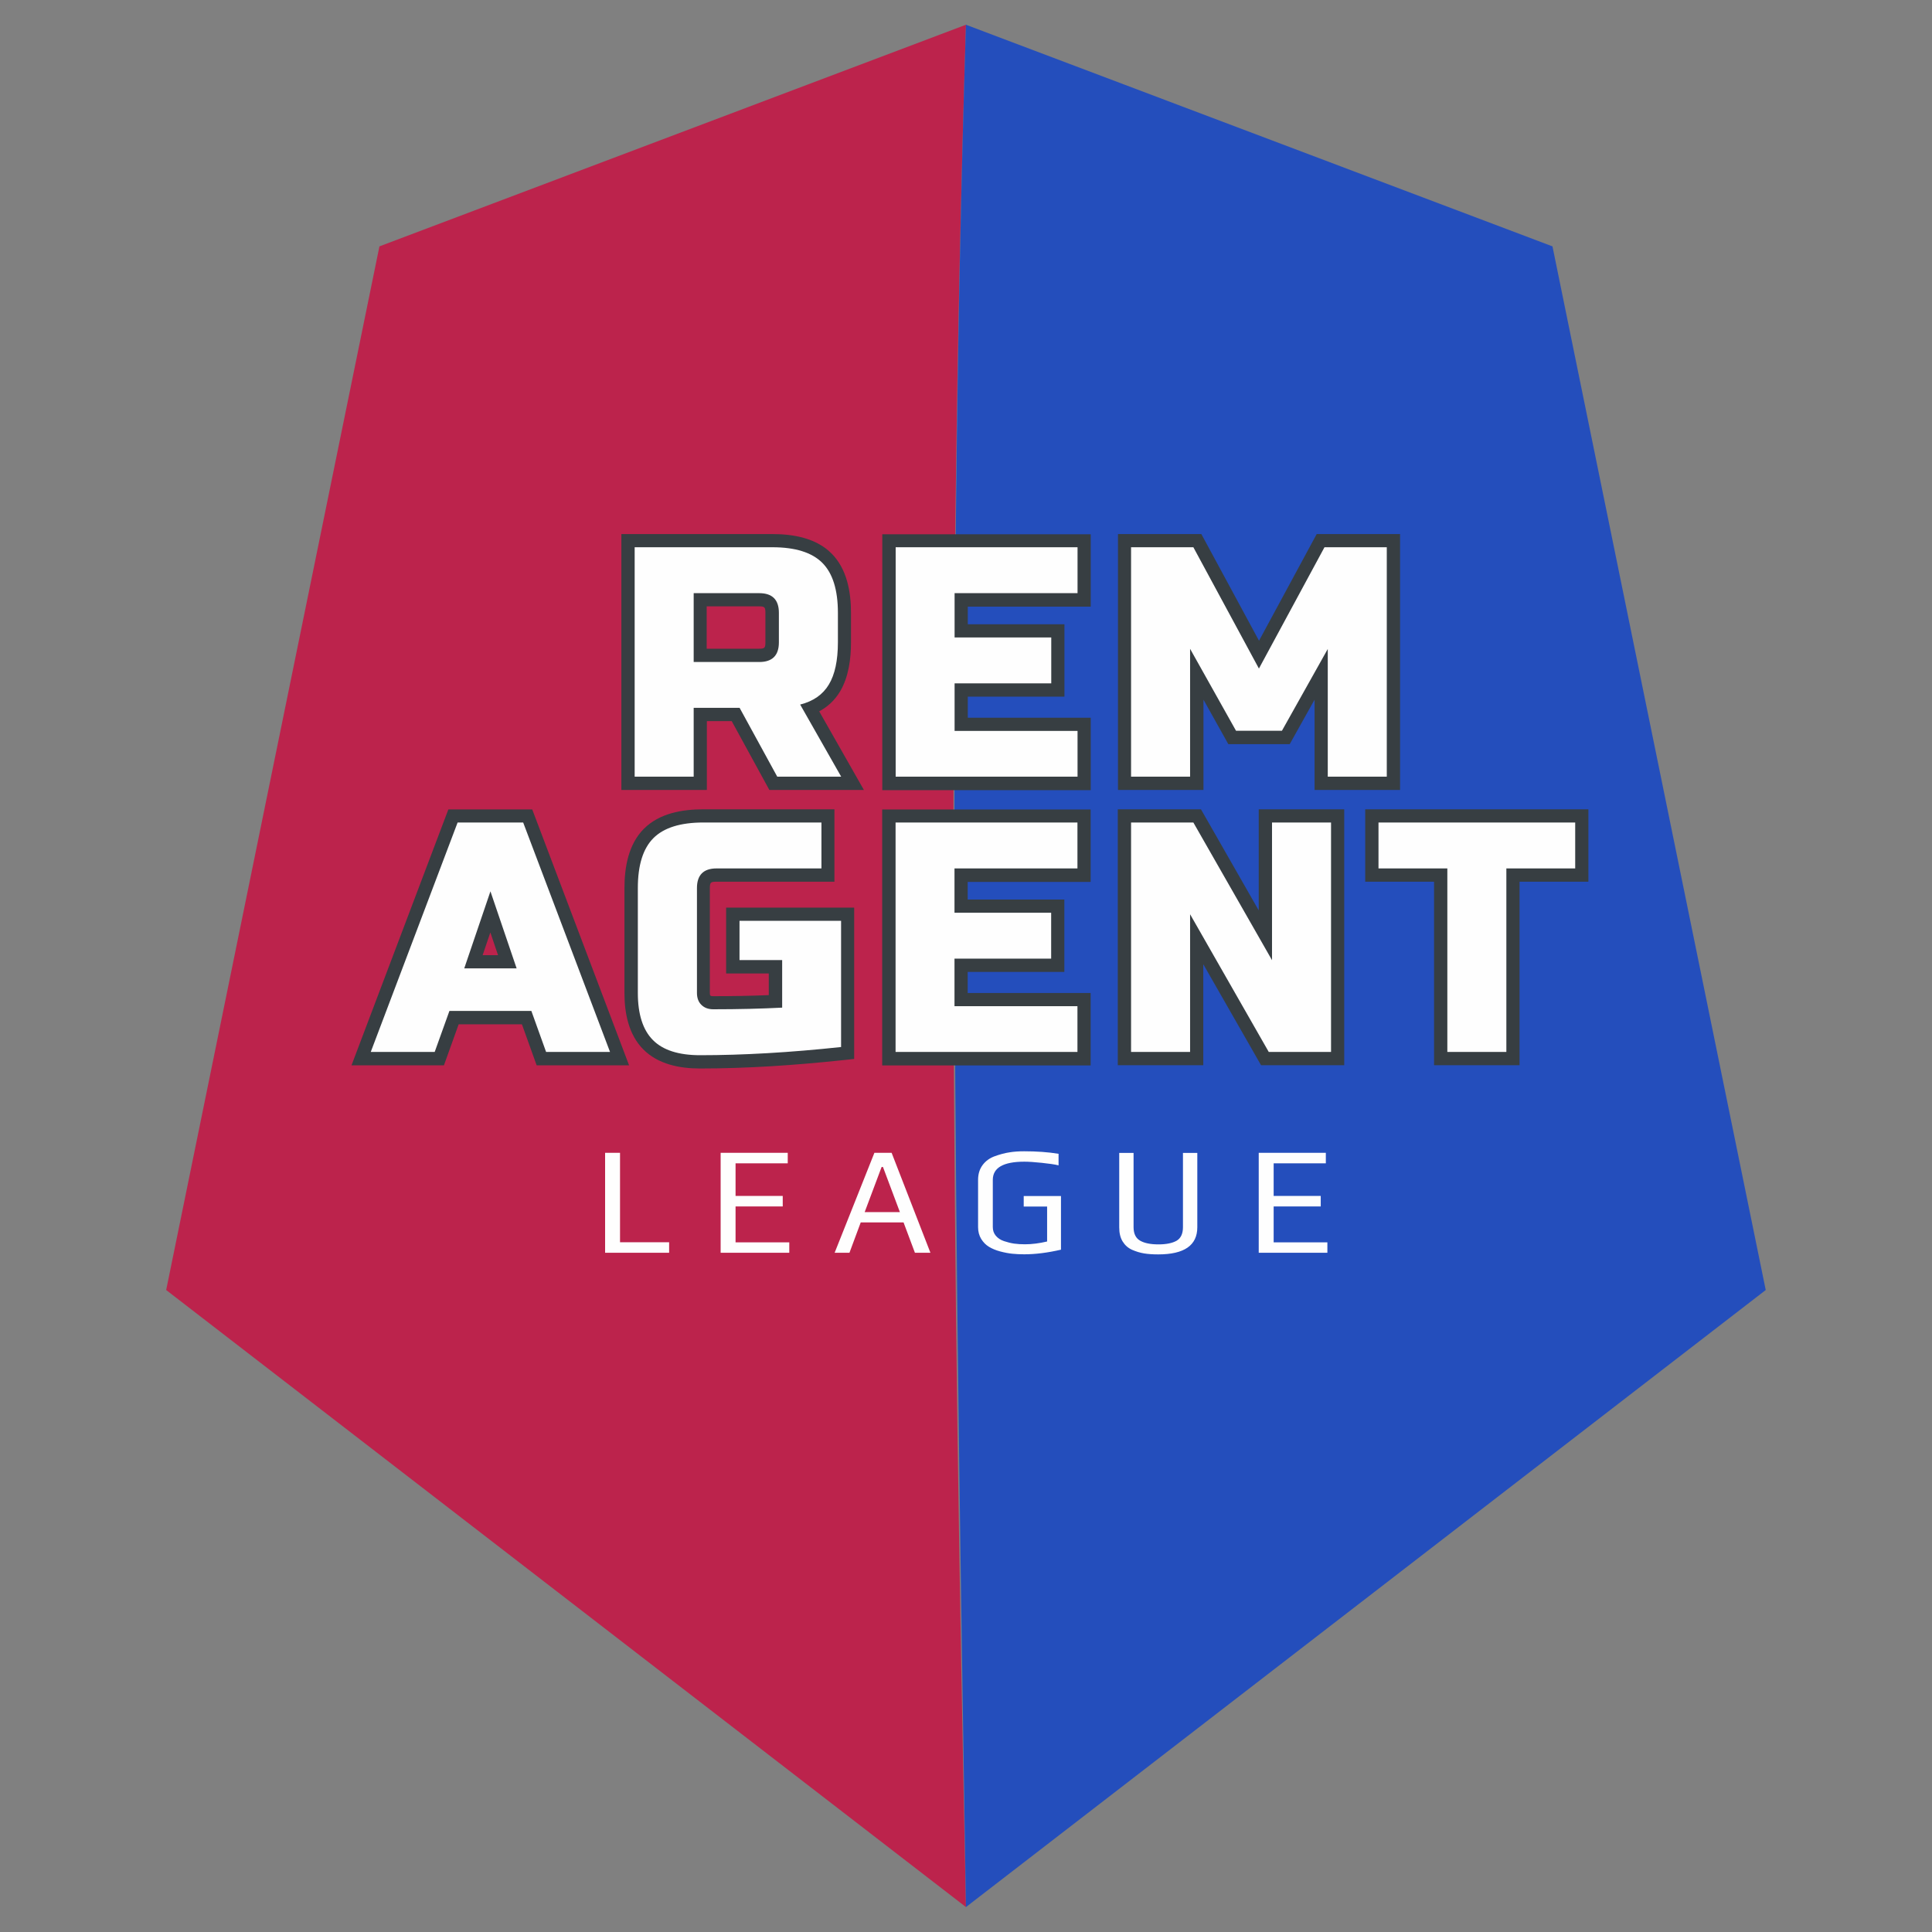
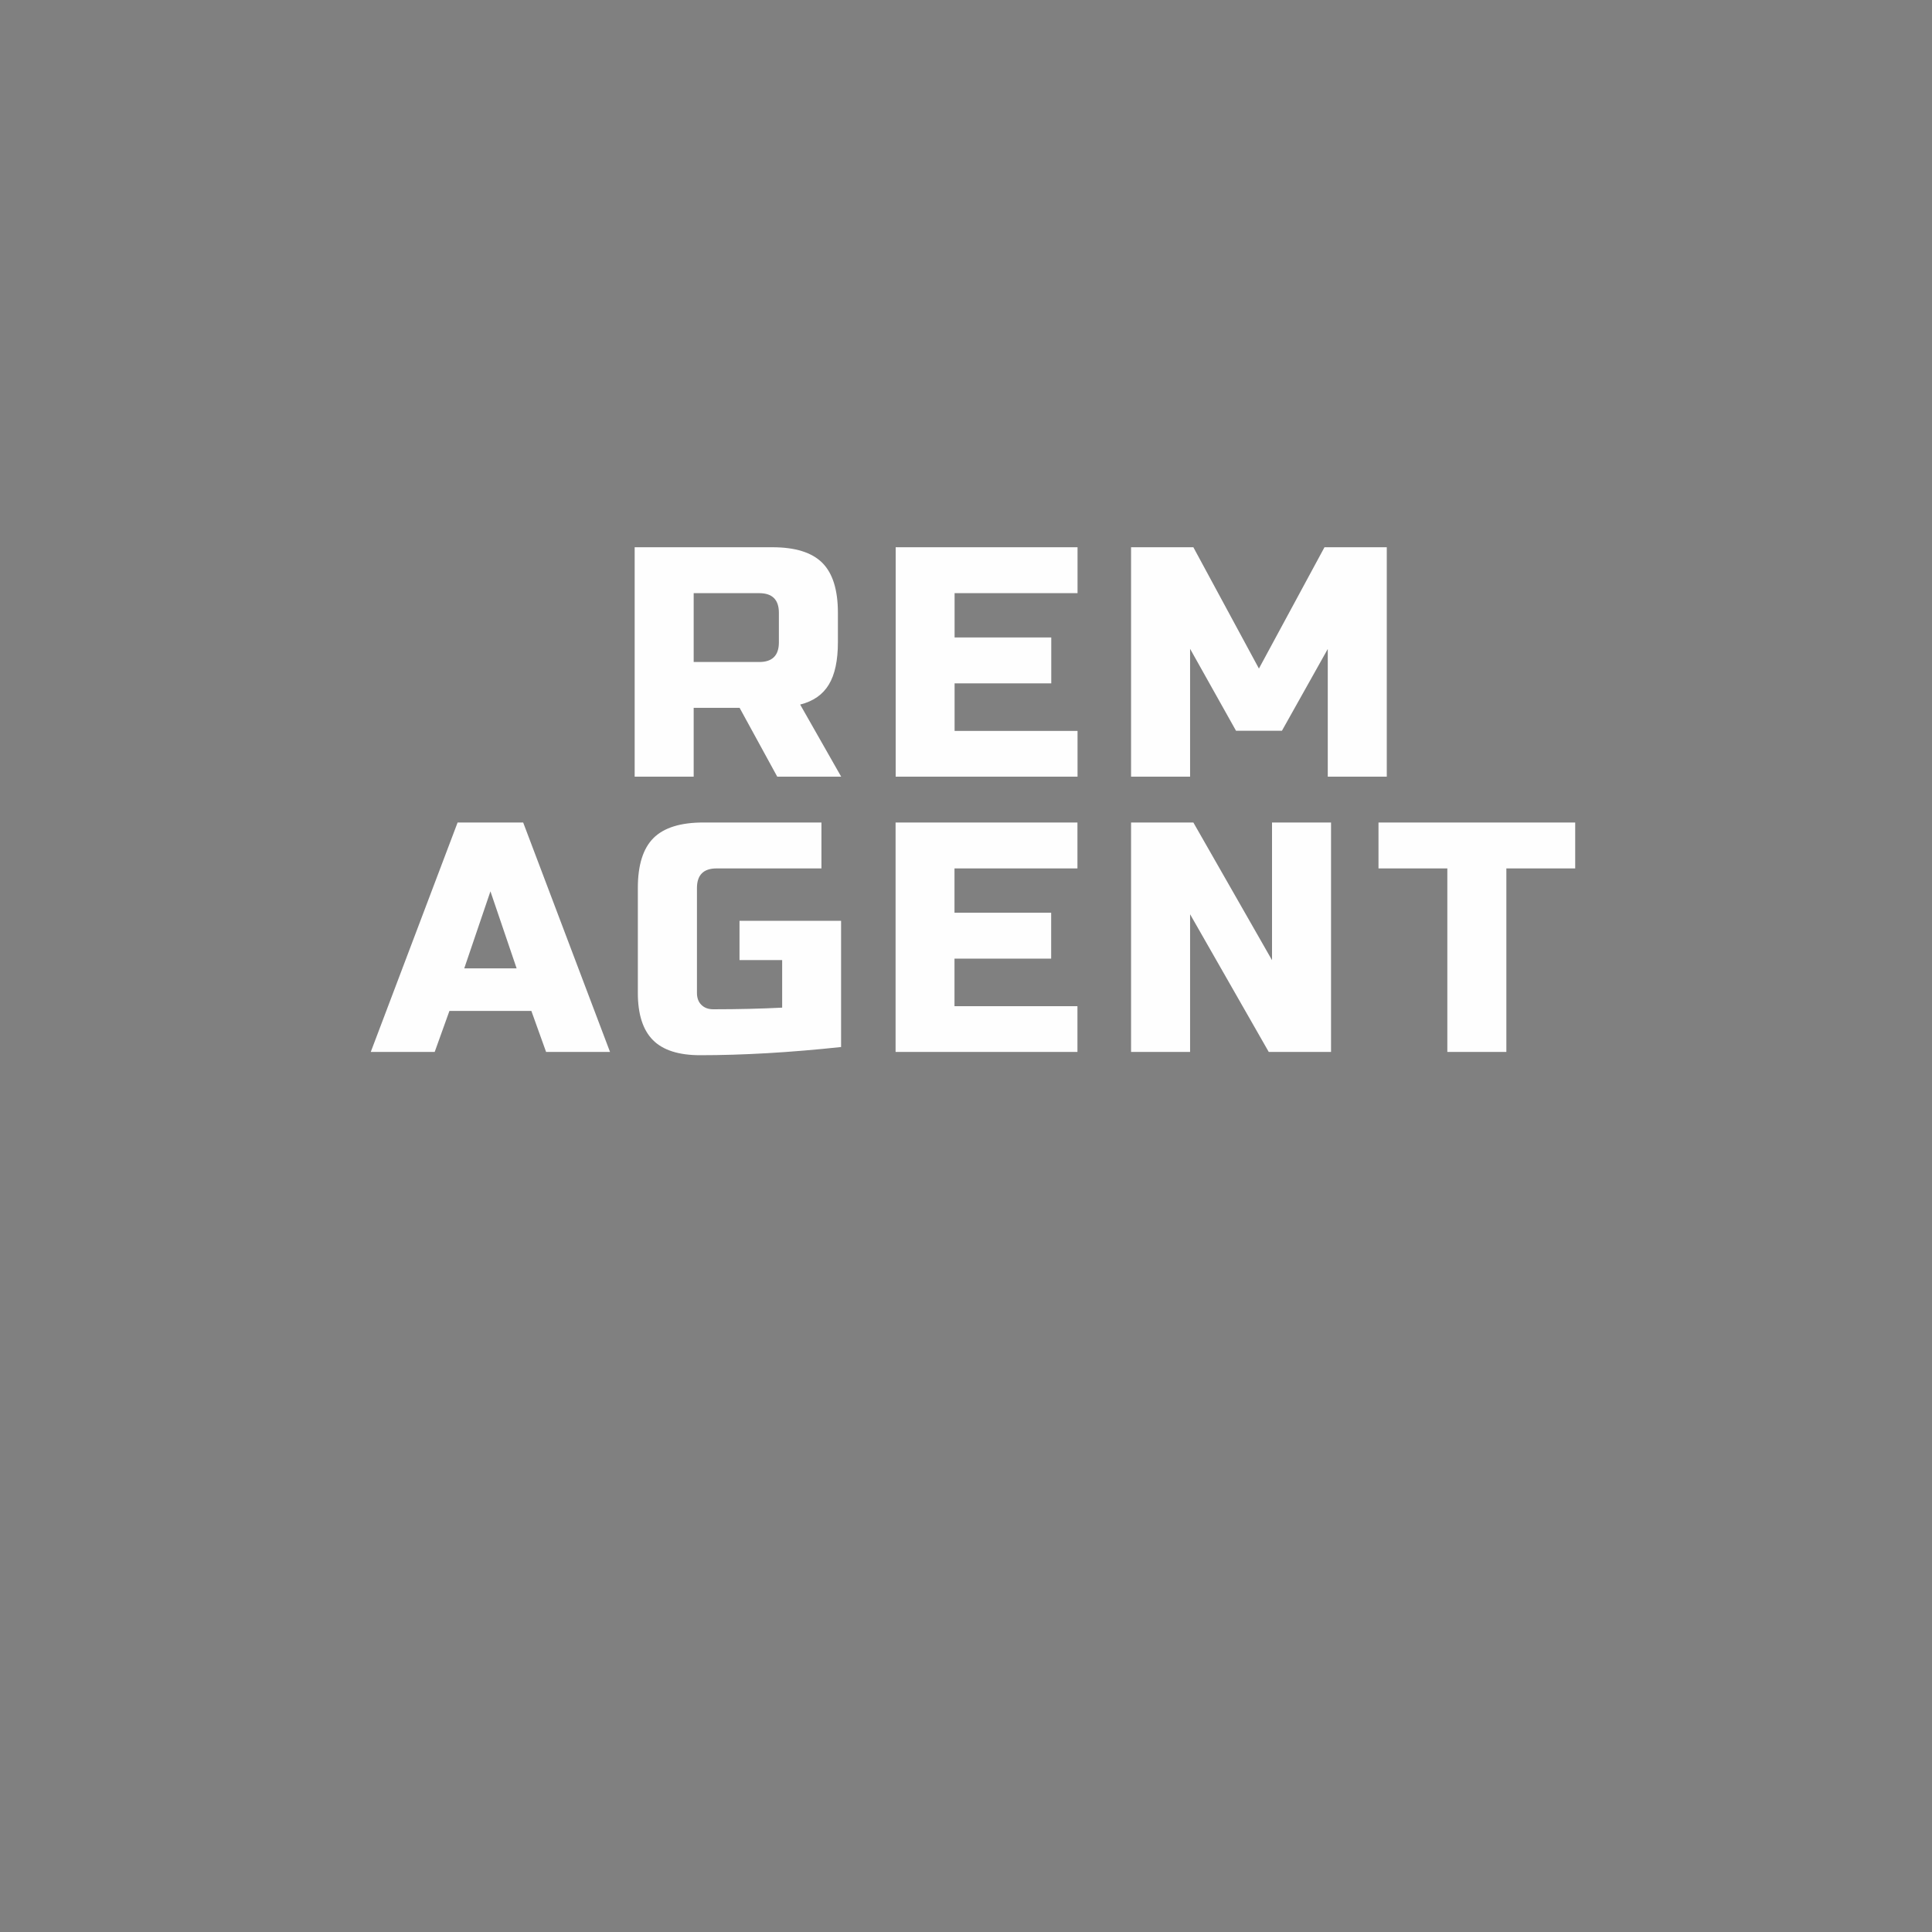
<svg xmlns="http://www.w3.org/2000/svg" xml:space="preserve" width="15.24mm" height="15.24mm" version="1.1" style="shape-rendering:geometricPrecision; text-rendering:geometricPrecision; image-rendering:optimizeQuality; fill-rule:evenodd; clip-rule:evenodd" viewBox="0 0 200.67 200.67">
  <rect x="0" y="0" width="200.67" height="200.67" fill="#808080" stroke="none" />
  <defs>
    <style type="text/css"> .fil4 {fill:none} .fil3 {fill:#373E42} .fil1 {fill:#244EBC} .fil0 {fill:#BC234C} .fil2 {fill:#FEFEFE;fill-rule:nonzero} </style>
  </defs>
  <g id="Слой_x0020_1">
    <g id="_2221939985888">
      <g>
        <g>
-           <path class="fil0" d="M100.33 2.57l-60.92 23.02 -22.15 108.4 83.07 64.09c-1.39,-66.53 -2.07,-129.01 0,-195.52z" />
-           <path class="fil1" d="M100.33 2.57l60.92 23.02 22.15 108.4 -83.07 64.09c-1.06,-66.23 -2.06,-129.28 0,-195.52z" />
-         </g>
-         <path class="fil2" d="M69.5 130.12l-6.65 0 0 -10.38 1.55 0 0 9.29 5.1 0 0 1.09zm12.48 0l-7.13 0 0 -10.38 6.97 0 0 1.09 -5.42 0 0 3.39 4.9 0 0 1.09 -4.9 0 0 3.73 5.58 0 0 1.09zm14.67 0l-1.62 0 -1.18 -3.15 -4.45 0 -1.17 3.15 -1.54 0 4.13 -10.38 1.79 0 4.03 10.38zm-3.18 -4.22l-1.76 -4.69 -0.14 0 -1.76 4.69 3.66 0zm16.73 3.9c-1.39,0.32 -2.66,0.48 -3.82,0.48 -0.44,0 -0.85,-0.02 -1.24,-0.06 -0.39,-0.04 -0.81,-0.12 -1.26,-0.24 -0.45,-0.12 -0.83,-0.28 -1.16,-0.48 -0.33,-0.2 -0.59,-0.47 -0.81,-0.82 -0.21,-0.35 -0.32,-0.76 -0.32,-1.22l0 -4.91c0,-0.61 0.16,-1.12 0.47,-1.54 0.31,-0.42 0.74,-0.73 1.27,-0.92 0.53,-0.19 1.04,-0.33 1.52,-0.4 0.48,-0.08 0.99,-0.11 1.52,-0.11 1.28,0 2.47,0.08 3.58,0.26l0 1.2c-0.41,-0.1 -0.99,-0.18 -1.74,-0.26 -0.76,-0.08 -1.36,-0.12 -1.81,-0.12 -2.19,0 -3.28,0.63 -3.28,1.89l0 4.9c0,0.35 0.1,0.65 0.31,0.9 0.21,0.25 0.49,0.44 0.85,0.56 0.36,0.12 0.71,0.21 1.06,0.26 0.35,0.05 0.72,0.07 1.13,0.07 0.71,0 1.48,-0.1 2.29,-0.29l0 -3.63 -2.43 0 0 -1.09 3.87 0 0 5.58zm14.16 -10.06l0 7.73c0,1.88 -1.35,2.82 -4.06,2.82 -0.54,0 -1.03,-0.03 -1.46,-0.1 -0.43,-0.07 -0.85,-0.2 -1.26,-0.38 -0.42,-0.19 -0.74,-0.48 -0.98,-0.87 -0.24,-0.4 -0.35,-0.88 -0.35,-1.46l0 -7.73 1.49 0 0 7.71c0,0.68 0.23,1.15 0.69,1.41 0.46,0.26 1.09,0.38 1.9,0.38 0.81,0 1.44,-0.13 1.88,-0.38 0.44,-0.26 0.66,-0.73 0.66,-1.41l0 -7.71 1.49 0zm13.52 10.38l-7.14 0 0 -10.38 6.97 0 0 1.09 -5.42 0 0 3.39 4.89 0 0 1.09 -4.89 0 0 3.73 5.58 0 0 1.09z" />
-         <path class="fil3" d="M85.09 73.89l4.64 8.16 -9.82 0 -3.91 -7.15 -2.58 0 0 7.15 -8.88 0 0 -26.58 15.67 0c2.18,0 4.56,0.41 6.16,2.02 1.6,1.6 2.02,3.98 2.02,6.16l0 3.06c0,1.71 -0.24,3.6 -1.13,5.1 -0.55,0.92 -1.29,1.6 -2.18,2.08zm15.43 -10.9l0 1.85 10.04 0 0 7.52 -10.04 0 0 2.19 12.77 0 0 7.52 -21.65 0 0 -26.58 21.65 0 0 7.52 -12.77 0zm36.02 9.68l-2.58 4.62 -6.38 0 -2.58 -4.62 0 9.38 -8.88 0 0 -26.58 8.66 0 5.99 11.08 5.99 -11.08 8.66 0 0 26.58 -8.88 0 0 -9.38zm-82.32 33.72l-6.58 0 -1.53 4.26 -9.6 0 10.06 -26.58 8.71 0 10.06 26.58 -9.6 0 -1.53 -4.26zm25.63 -3.03l0 -2.25 -4.43 0 0 -6.84 13.3 0 0 15.72 -1.23 0.13c-4.9,0.52 -9.85,0.86 -14.79,0.86 -2.1,0 -4.33,-0.43 -5.87,-1.97 -1.54,-1.54 -1.97,-3.77 -1.97,-5.88l0 -10.89c0,-2.18 0.42,-4.56 2.02,-6.16 1.61,-1.61 3.98,-2.02 6.16,-2.02l13.63 0 0 7.52 -12.27 0c-0.59,0 -0.67,0.08 -0.67,0.67l0 10.89c0,0.06 0,0.22 0.06,0.27 0.05,0.05 0.21,0.06 0.27,0.06 1.93,0 3.85,-0.03 5.78,-0.11zm20.66 -11.78l0 1.85 10.04 0 0 7.52 -10.04 0 0 2.19 12.77 0 0 7.52 -21.65 0 0 -26.58 21.65 0 0 7.52 -12.77 0zm24.47 8.57l0 10.49 -8.88 0 0 -26.58 8.64 0 6 10.5 0 -10.5 8.88 0 0 26.58 -8.64 0 -6 -10.49zm23.97 -8.57l-7.15 0 0 -7.52 23.18 0 0 7.52 -7.15 0 0 19.06 -8.88 0 0 -19.06zm-75.55 -28.6l0 4.4 5.43 0c0.59,0 0.67,-0.08 0.67,-0.67l0 -3.06c0,-0.59 -0.08,-0.67 -0.67,-0.67l-5.43 0zm-23.28 36.23l1.61 0 -0.8 -2.36 -0.8 2.36z" />
+           </g>
        <path class="fil2" d="M65.92 56.84l14.3 0c2.38,0 4.11,0.54 5.19,1.62 1.08,1.08 1.62,2.81 1.62,5.19l0 3.06c0,1.88 -0.31,3.35 -0.94,4.39 -0.62,1.04 -1.62,1.74 -2.98,2.08l4.26 7.49 -6.64 0 -3.91 -7.15 -4.77 0 0 7.15 -6.13 0 0 -23.83zm14.98 6.81c0,-1.36 -0.68,-2.04 -2.04,-2.04l-6.81 0 0 7.15 6.81 0c1.36,0 2.04,-0.68 2.04,-2.04l0 -3.06zm31.02 17.02l-18.89 0 0 -23.83 18.89 0 0 4.77 -12.77 0 0 4.6 10.04 0 0 4.77 -10.04 0 0 4.94 12.77 0 0 4.77zm26 -13.28l-4.77 8.51 -4.77 0 -4.77 -8.51 0 13.28 -6.13 0 0 -23.83 6.47 0 6.81 12.6 6.81 -12.6 6.47 0 0 23.83 -6.13 0 0 -13.28zm-92.77 41.87l-6.64 0 9.02 -23.83 6.81 0 9.02 23.83 -6.64 0 -1.53 -4.26 -8.51 0 -1.53 4.26zm3.06 -8.68l5.45 0 -2.72 -8 -2.72 8zm39.15 8.17c-5.31,0.57 -10.19,0.85 -14.64,0.85 -2.22,0 -3.86,-0.52 -4.9,-1.57 -1.04,-1.04 -1.57,-2.68 -1.57,-4.9l0 -10.89c0,-2.38 0.54,-4.11 1.62,-5.19 1.08,-1.08 2.81,-1.62 5.19,-1.62l12.26 0 0 4.77 -10.89 0c-1.36,0 -2.04,0.68 -2.04,2.04l0 10.89c0,0.52 0.15,0.94 0.46,1.24 0.31,0.31 0.72,0.46 1.24,0.46 2.61,0 4.99,-0.06 7.15,-0.17l0 -4.94 -4.43 0 0 -4.08 10.55 0 0 13.11zm24.55 0.51l-18.89 0 0 -23.83 18.89 0 0 4.77 -12.77 0 0 4.6 10.04 0 0 4.77 -10.04 0 0 4.94 12.77 0 0 4.77zm26.34 0l-6.47 0 -8.17 -14.3 0 14.3 -6.13 0 0 -23.83 6.47 0 8.17 14.3 0 -14.3 6.13 0 0 23.83zm18.21 0l-6.13 0 0 -19.06 -7.15 0 0 -4.77 20.43 0 0 4.77 -7.15 0 0 19.06z" />
      </g>
-       <rect class="fil4" x="-0" y="-0" width="200.67" height="200.67" />
    </g>
  </g>
</svg>